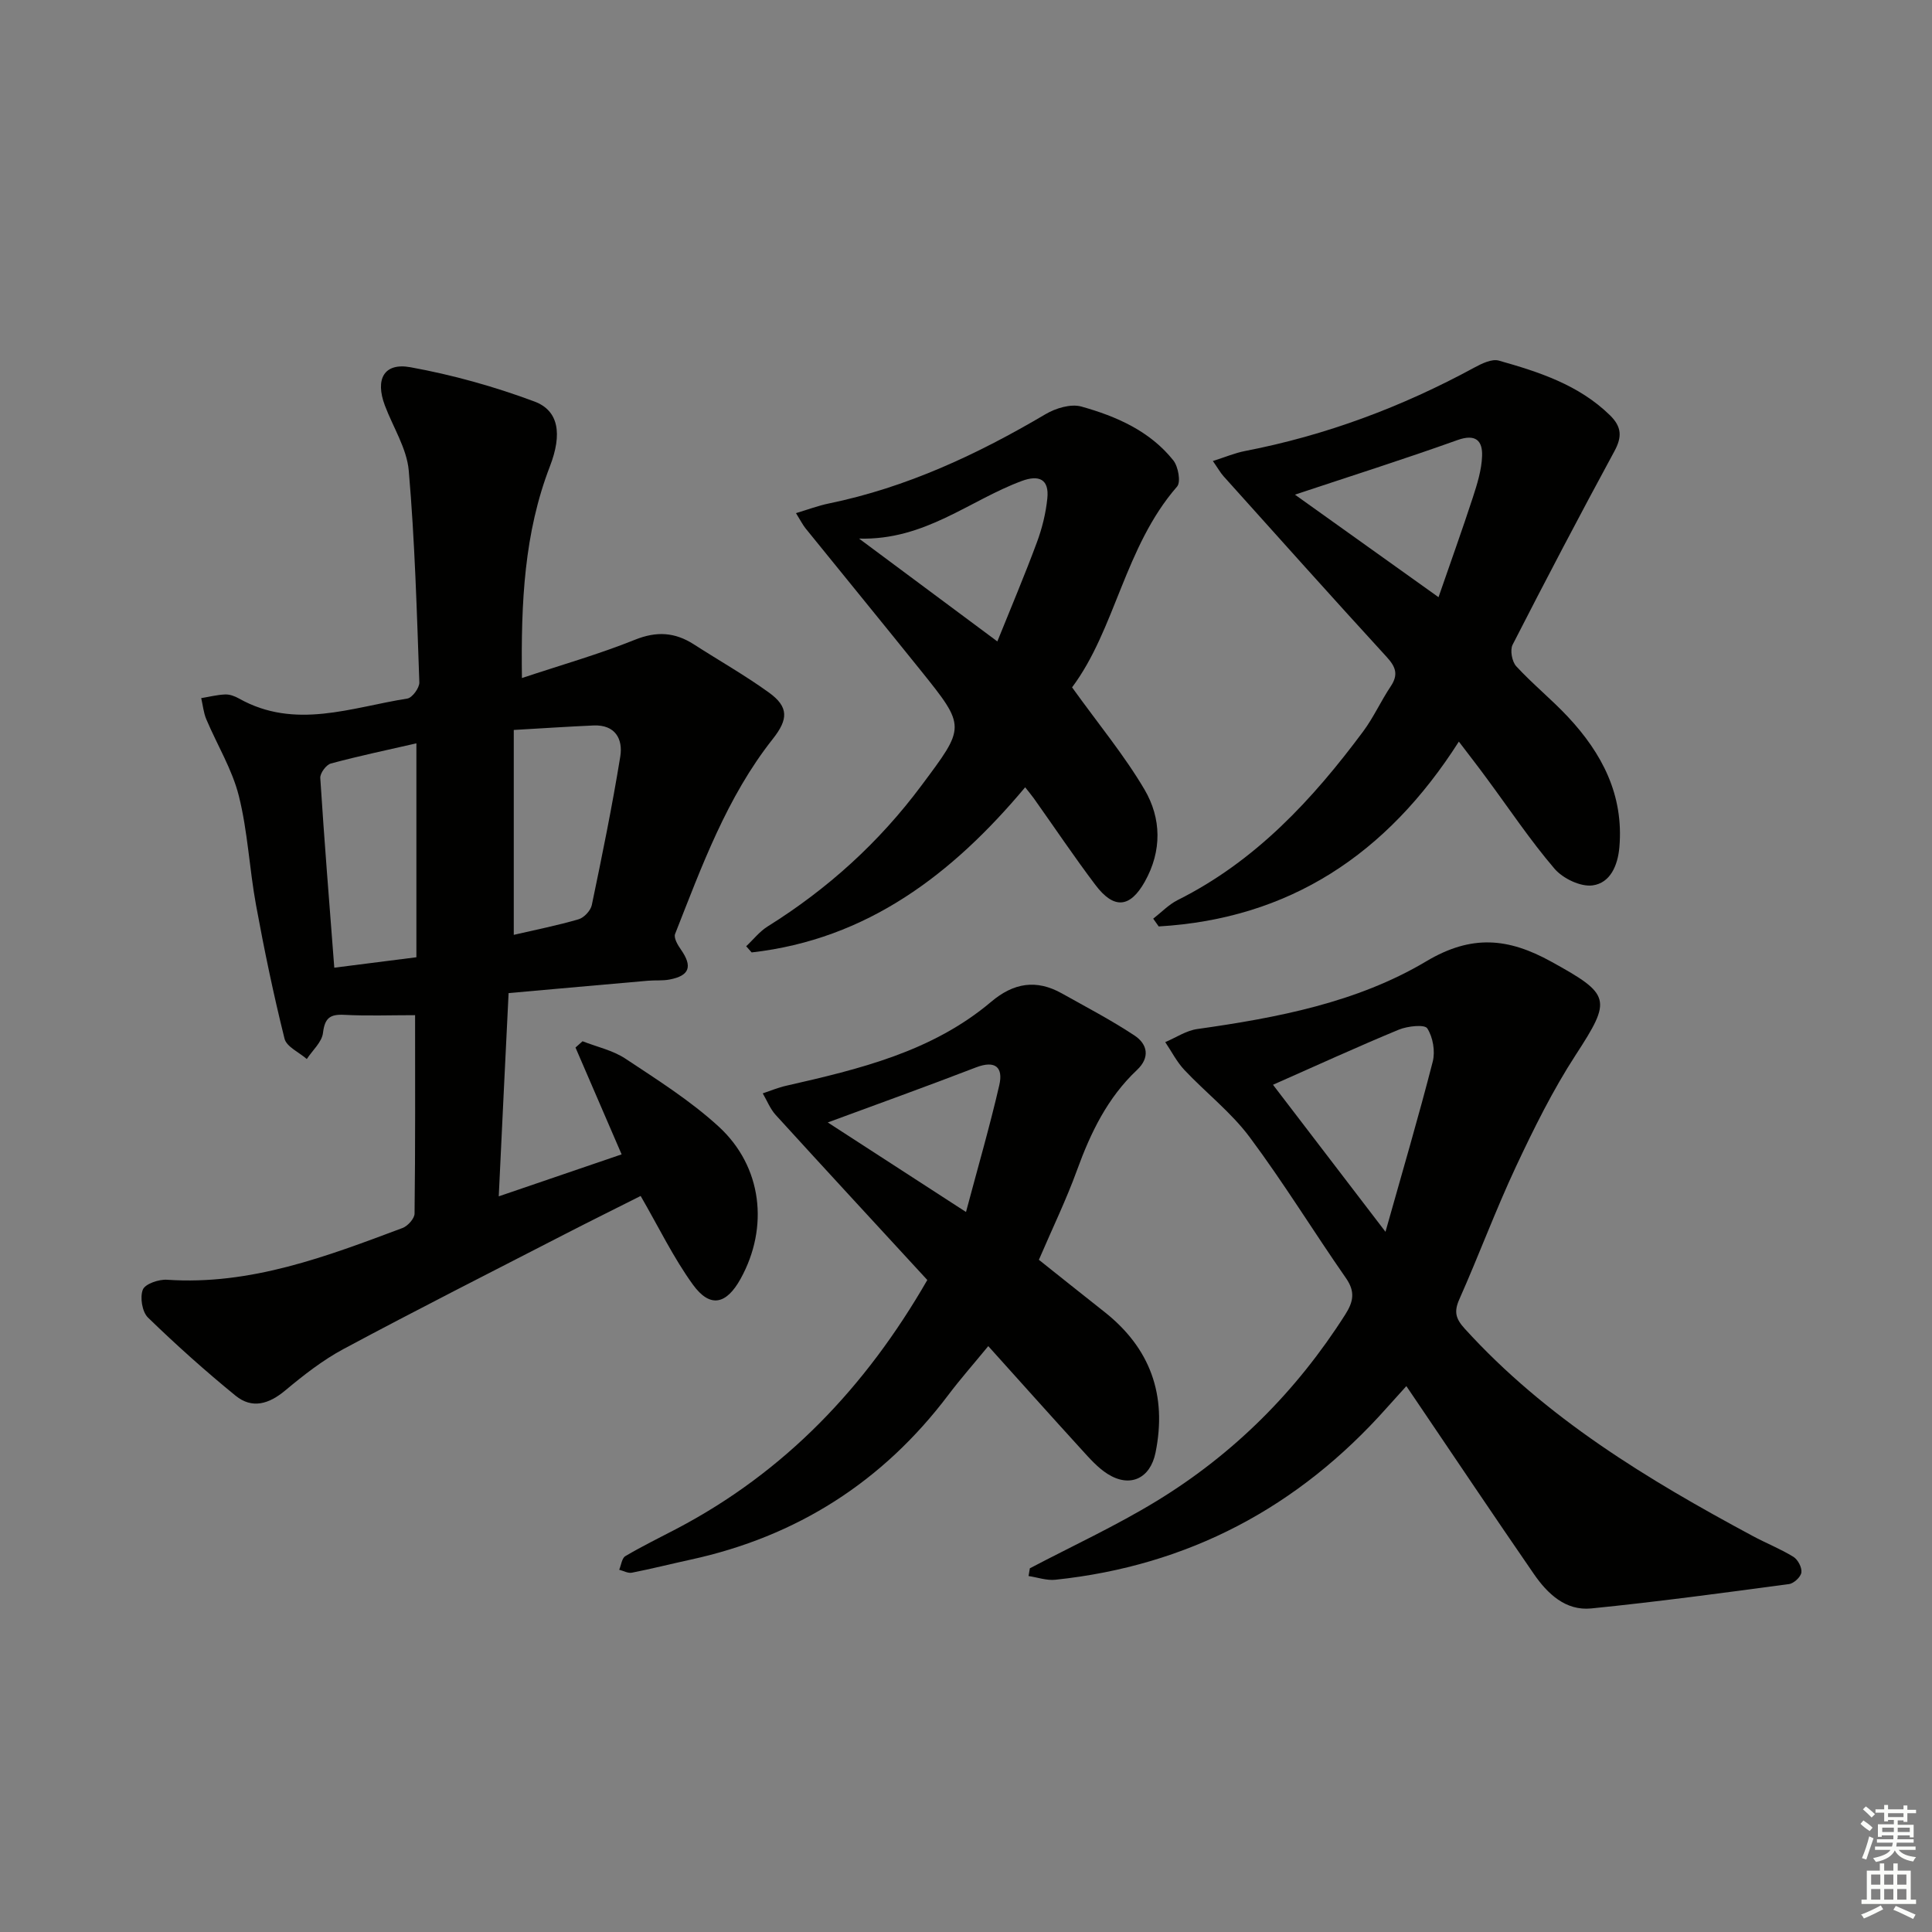
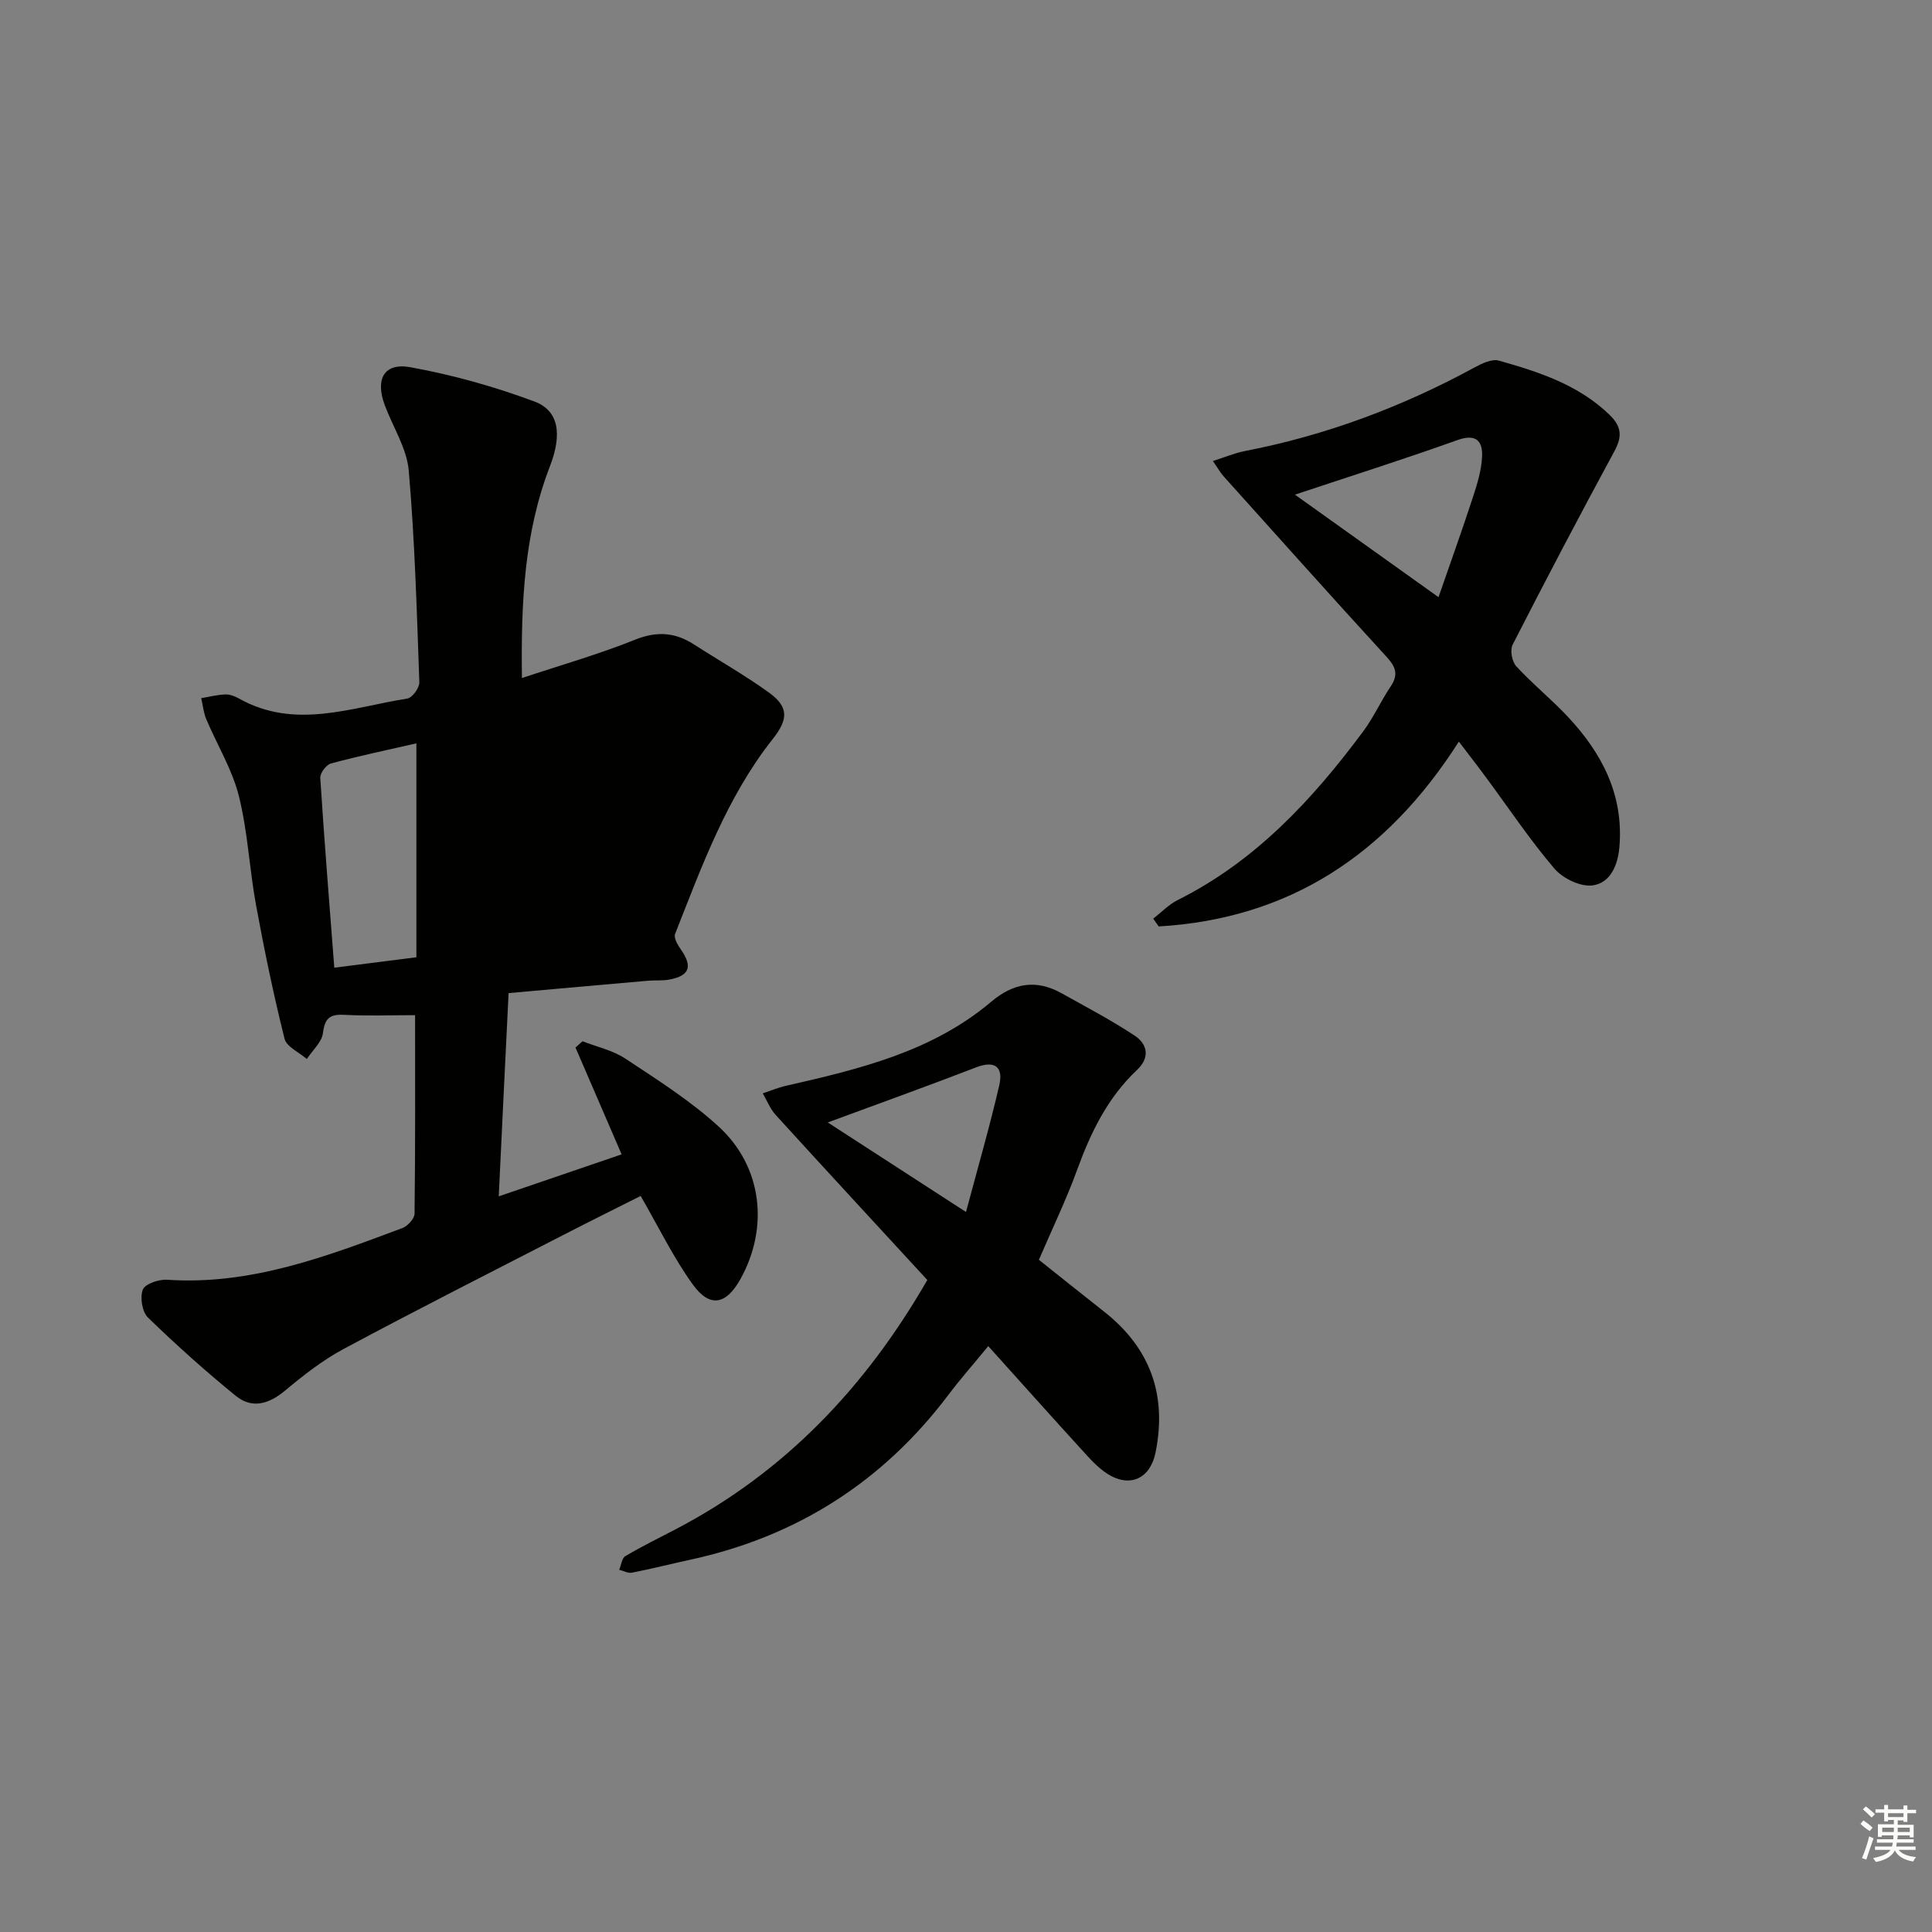
<svg xmlns="http://www.w3.org/2000/svg" enable-background="new 0 0 400 400" viewBox="0 0 400 400">
  <rect x="0" y="0" width="400" height="400" fill="#808080" stroke="none" />
  <g fill="#010100">
-     <path d="m103.26 247.69c8.84-3.02 17.09-5.84 25.44-8.69-3.27-7.57-6.41-14.85-9.55-22.12.49-.43.97-.87 1.46-1.3 2.98 1.17 6.26 1.87 8.87 3.6 6.64 4.4 13.47 8.71 19.31 14.06 9.04 8.28 10.43 20.87 4.55 31.51-2.97 5.37-6.34 6.1-9.88 1.22-4.04-5.58-7.07-11.88-10.82-18.36-4.9 2.47-10.38 5.18-15.82 7.98-15.24 7.84-30.53 15.58-45.63 23.67-4.36 2.33-8.35 5.46-12.16 8.64-3.37 2.81-6.84 3.84-10.25 1.07-6.28-5.12-12.33-10.54-18.14-16.18-1.21-1.17-1.7-4.19-1.07-5.78.47-1.2 3.32-2.17 5.03-2.05 17.32 1.17 33.03-4.83 48.75-10.72 1.08-.41 2.47-1.95 2.48-2.98.17-13.79.11-27.59.11-41.08-5.15 0-9.93.18-14.68-.07-2.96-.15-4.02.68-4.39 3.75-.23 1.91-2.18 3.61-3.35 5.4-1.59-1.39-4.19-2.53-4.61-4.21-2.28-9.14-4.2-18.38-5.9-27.65-1.38-7.51-1.71-15.24-3.56-22.61-1.38-5.51-4.5-10.57-6.74-15.88-.57-1.36-.71-2.91-1.05-4.37 1.66-.27 3.31-.7 4.97-.76.94-.04 2 .36 2.85.84 11.61 6.53 23.26 1.83 34.85.01 1.02-.16 2.53-2.22 2.49-3.36-.52-14.62-.93-29.25-2.19-43.82-.4-4.61-3.26-9-4.95-13.51-2.04-5.43-.19-8.9 5.29-7.91 8.71 1.58 17.38 4 25.68 7.1 5.06 1.89 5.77 6.75 3.21 13.4-5.32 13.78-6.01 28.13-5.8 43.85 8.21-2.73 15.95-4.93 23.38-7.92 4.52-1.82 8.29-1.57 12.22.95 5.17 3.33 10.54 6.37 15.52 9.96 4.16 3 4.03 5.56.81 9.63-9.52 12.05-14.68 26.32-20.22 40.37-.32.81.55 2.3 1.21 3.23 2.44 3.5 1.8 5.41-2.35 6.2-1.46.28-2.99.12-4.48.25-9.54.83-19.07 1.69-28.85 2.56-.72 14.46-1.36 27.84-2.04 42.08zm-17.05-49.5c0-14.88 0-29.26 0-44.29-5.93 1.36-11.87 2.6-17.72 4.18-.96.26-2.24 2.01-2.18 2.99.82 12.86 1.86 25.7 2.9 39.28 5.82-.75 11.15-1.42 17-2.16zm20.16-4.64c4.47-1.04 9-1.93 13.41-3.22 1.14-.33 2.51-1.8 2.75-2.96 2.13-10.21 4.22-20.44 5.89-30.73.59-3.64-1.05-6.63-5.53-6.44-5.22.23-10.43.58-16.52.93z" />
-     <path d="m213.22 324.7c8.77-4.61 17.81-8.78 26.25-13.93 15.99-9.76 28.97-22.75 39.05-38.61 1.69-2.65 2.1-4.73.16-7.52-6.74-9.68-12.92-19.78-19.96-29.22-3.83-5.13-9.07-9.19-13.5-13.89-1.58-1.68-2.66-3.83-3.97-5.77 2.21-.93 4.34-2.39 6.64-2.71 16.53-2.34 33.05-5.47 47.42-14.03 9.41-5.61 17-4.8 25.81.05 12.43 6.85 12.61 7.8 5.12 19.33-4.75 7.31-8.67 15.23-12.38 23.14-4.22 9.01-7.68 18.37-11.72 27.46-1.14 2.56-.77 4.01 1.09 6.06 16.84 18.55 37.87 31.25 59.63 42.94 2.78 1.5 5.76 2.67 8.44 4.32.93.57 1.8 2.22 1.66 3.24-.13.94-1.57 2.28-2.58 2.41-13.63 1.82-27.26 3.67-40.93 5.04-5.3.53-9.05-3.03-11.87-7.12-8.21-11.91-16.26-23.92-24.37-35.9-.56-.82-1.11-1.64-2.04-3.01-1.47 1.63-2.77 3.05-4.04 4.48-18.33 20.63-41.12 32.72-68.63 35.61-1.8.19-3.7-.49-5.55-.77.08-.55.17-1.07.27-1.6zm50.34-100.11c7.9 10.32 15.21 19.88 23.29 30.44 3.53-12.55 6.86-23.83 9.78-35.22.55-2.14.05-5.08-1.13-6.9-.55-.86-4.09-.47-5.89.27-8.56 3.54-17 7.41-26.05 11.41z" />
+     <path d="m103.26 247.69c8.84-3.02 17.09-5.84 25.44-8.69-3.27-7.57-6.41-14.85-9.55-22.12.49-.43.97-.87 1.46-1.3 2.98 1.17 6.26 1.87 8.87 3.6 6.64 4.4 13.47 8.71 19.31 14.06 9.04 8.28 10.43 20.87 4.55 31.51-2.97 5.37-6.34 6.1-9.88 1.22-4.04-5.58-7.07-11.88-10.82-18.36-4.9 2.47-10.38 5.18-15.82 7.98-15.24 7.84-30.53 15.58-45.63 23.67-4.36 2.33-8.35 5.46-12.16 8.64-3.37 2.81-6.84 3.84-10.25 1.07-6.28-5.12-12.33-10.54-18.14-16.18-1.21-1.17-1.7-4.19-1.07-5.78.47-1.2 3.32-2.17 5.03-2.05 17.32 1.17 33.03-4.83 48.75-10.72 1.08-.41 2.47-1.95 2.48-2.98.17-13.79.11-27.59.11-41.08-5.15 0-9.93.18-14.68-.07-2.96-.15-4.02.68-4.39 3.75-.23 1.91-2.18 3.61-3.35 5.4-1.59-1.39-4.19-2.53-4.61-4.21-2.28-9.14-4.2-18.38-5.9-27.65-1.38-7.51-1.71-15.24-3.56-22.61-1.38-5.51-4.5-10.57-6.74-15.88-.57-1.36-.71-2.91-1.05-4.37 1.66-.27 3.31-.7 4.97-.76.94-.04 2 .36 2.85.84 11.61 6.53 23.26 1.83 34.85.01 1.02-.16 2.53-2.22 2.49-3.36-.52-14.62-.93-29.25-2.19-43.82-.4-4.61-3.26-9-4.95-13.51-2.04-5.43-.19-8.9 5.29-7.91 8.71 1.58 17.38 4 25.68 7.1 5.06 1.89 5.77 6.75 3.21 13.4-5.32 13.78-6.01 28.13-5.8 43.85 8.21-2.73 15.95-4.93 23.38-7.92 4.52-1.82 8.29-1.57 12.22.95 5.17 3.33 10.54 6.37 15.52 9.96 4.16 3 4.03 5.56.81 9.63-9.52 12.05-14.68 26.32-20.22 40.37-.32.81.55 2.3 1.21 3.23 2.44 3.5 1.8 5.41-2.35 6.2-1.46.28-2.99.12-4.48.25-9.54.83-19.07 1.69-28.85 2.56-.72 14.46-1.36 27.84-2.04 42.08zm-17.05-49.5c0-14.88 0-29.26 0-44.29-5.93 1.36-11.87 2.6-17.72 4.18-.96.26-2.24 2.01-2.18 2.99.82 12.86 1.86 25.7 2.9 39.28 5.82-.75 11.15-1.42 17-2.16zm20.16-4.64z" />
    <path d="m302.04 153.54c-14.94 23.45-35.15 36.68-62.14 38.27-.38-.54-.76-1.07-1.14-1.61 1.68-1.3 3.2-2.91 5.06-3.85 16.1-8.04 27.91-20.79 38.42-34.93 2.16-2.91 3.67-6.3 5.7-9.33 1.61-2.41 1.05-4.01-.83-6.06-11.35-12.39-22.55-24.92-33.78-37.42-.64-.71-1.11-1.57-2.22-3.16 2.53-.8 4.54-1.66 6.65-2.07 16.76-3.24 32.53-9.15 47.51-17.29 1.53-.83 3.61-1.84 5.05-1.43 8.32 2.35 16.55 5.01 23 11.31 2.45 2.4 2.54 4.48.92 7.46-7.19 13.26-14.2 26.62-21.07 40.05-.57 1.11-.13 3.5.75 4.46 3.38 3.67 7.29 6.83 10.7 10.47 7.06 7.55 11.57 16.17 10.66 26.95-.33 3.86-1.9 7.45-5.54 7.95-2.49.34-6.17-1.43-7.91-3.47-5.06-5.92-9.41-12.46-14.06-18.74-1.66-2.27-3.39-4.49-5.73-7.56zm-33.94-51.13c9.28 6.63 19.09 13.63 29.73 21.23 2.51-7.26 4.9-13.9 7.09-20.6.91-2.8 1.83-5.72 1.93-8.62.12-3.16-1.31-4.66-5.09-3.31-11.15 3.99-22.45 7.57-33.66 11.3z" />
    <path d="m191.99 265.01c-10.69-11.62-21.08-22.85-31.38-34.16-1.15-1.26-1.81-2.98-2.69-4.48 1.62-.54 3.2-1.21 4.86-1.58 15.12-3.44 30.19-7.04 42.43-17.38 4.66-3.94 9.36-4.69 14.63-1.74 5.05 2.83 10.21 5.52 15.03 8.71 2.7 1.78 3.3 4.54.53 7.15-6.1 5.74-9.6 12.98-12.42 20.75-2.2 6.06-5.03 11.9-7.89 18.55 4.29 3.41 8.9 7.11 13.55 10.77 9.55 7.53 13.01 17.27 10.6 29.15-1.09 5.36-5.28 7.35-9.93 4.41-2.05-1.3-3.74-3.24-5.41-5.07-6.34-6.95-12.61-13.97-19.29-21.39-3.24 3.94-5.86 6.91-8.24 10.07-13.58 18.01-31.38 29.35-53.4 34.14-4.05.88-8.08 1.9-12.15 2.7-.8.16-1.75-.39-2.62-.61.41-.97.55-2.39 1.27-2.82 3.43-2.03 7.02-3.78 10.55-5.63 22.48-11.78 39.2-29.35 51.97-51.54zm-20.61-32.62c8.73 5.66 18.23 11.81 28.62 18.54 2.49-9.35 4.93-17.74 6.89-26.25.85-3.68-.79-5.23-4.81-3.69-10.22 3.94-20.54 7.65-30.7 11.4z" />
-     <path d="m221.96 142.31c5.56 7.73 10.85 14.11 15 21.16 3.5 5.96 3.64 12.68.06 19.07-3.05 5.43-6.38 5.78-10.24.66-4.41-5.84-8.49-11.93-12.73-17.9-.48-.67-1.02-1.31-1.8-2.3-15.06 17.98-32.69 31.48-56.63 34.19-.38-.43-.75-.85-1.13-1.28 1.48-1.38 2.77-3.06 4.46-4.11 12.42-7.76 23.05-17.38 31.83-29.17 9.07-12.18 9.3-12.06-.12-23.78-7.92-9.85-15.93-19.63-23.88-29.46-.6-.75-1.03-1.63-1.98-3.15 2.53-.76 4.61-1.55 6.76-1.99 16.15-3.32 30.81-10.18 44.91-18.5 2.1-1.24 5.23-2.19 7.41-1.58 7.23 2.02 14.18 5.05 19.04 11.14 1.02 1.28 1.6 4.49.78 5.43-10.88 12.49-12.76 29.57-21.74 41.57zm-15.47-9.51c2.85-7.07 5.68-13.74 8.19-20.52 1.08-2.91 1.85-6.02 2.16-9.11.4-3.97-1.73-4.91-5.32-3.58-10.85 4.03-20.03 12.3-33.66 11.92 10.14 7.54 19.02 14.15 28.63 21.29z" />
  </g>
  <path d="m385.2 377.6.6-.7c.6.4 1.3.9 1.9 1.5l-.6.7c-.8-.5-1.4-1-1.9-1.5zm.3 7.1c.6-1.4 1.1-2.9 1.5-4.5.3.1.6.3.9.4-.5 1.4-1 2.9-1.5 4.4zm.2-10.1.6-.6c.7.5 1.3 1.1 1.9 1.6l-.7.7c-.6-.6-1.2-1.2-1.8-1.7zm8.4-.8h.8v.9h1.8v.7h-1.8v1.8h-.8v-.3h-1.2v.9h3.3v2.6h-.8v-.4h-2.5c0 .3 0 .6-.1.8h3.4v.7h-3.5c0 .3-.1.6-.1.8h4v.7h-3.5c.7.9 1.9 1.3 3.6 1.5-.2.2-.4.5-.6.9-1.9-.3-3.2-1.1-3.8-2.3-.5 1.1-1.8 2-3.9 2.4-.2-.3-.4-.5-.6-.8 1.9-.4 3.1-.9 3.6-1.7h-3.2v-.7h3.5c.1-.2.1-.5.2-.8h-3.3v-.7h3.4c0-.2 0-.5 0-.8h-2.4v.3h-.8v-2.6h3.3v-.9h-1.2v.3h-.8v-1.8h-1.8v-.7h1.8v-.9h.8v.9h3.2zm-4.4 5.5h2.4c0-.3 0-.6 0-.9h-2.4zm1.2-3.1h3.2v-.8h-3.2zm4.4 2.2h-2.4v.9h2.5v-.9z" fill="#fbfcfa" />
-   <path d="m389.2 385.8h.9v1.5h1.9v-1.5h.9v1.5h2.7v6h1.1v.9h-11.3v-.9h1.1v-6h2.7zm.2 8.7.5.8c-1.2.6-2.5 1.3-4 1.9-.2-.3-.3-.6-.6-.8 1.6-.6 3-1.3 4.1-1.9zm-2-4.3h1.9v-2.1h-1.9zm0 3.1h1.9v-2.2h-1.9zm2.7-3.1h1.9v-2.1h-1.9zm0 3.1h1.9v-2.2h-1.9zm2.4 1.3c1.4.6 2.7 1.2 4.1 1.8l-.5.9c-1.5-.7-2.8-1.4-4.1-1.9zm2.2-6.5h-1.9v2.1h1.9zm-1.9 5.2h1.9v-2.2h-1.9z" fill="#fbfcfa" />
</svg>